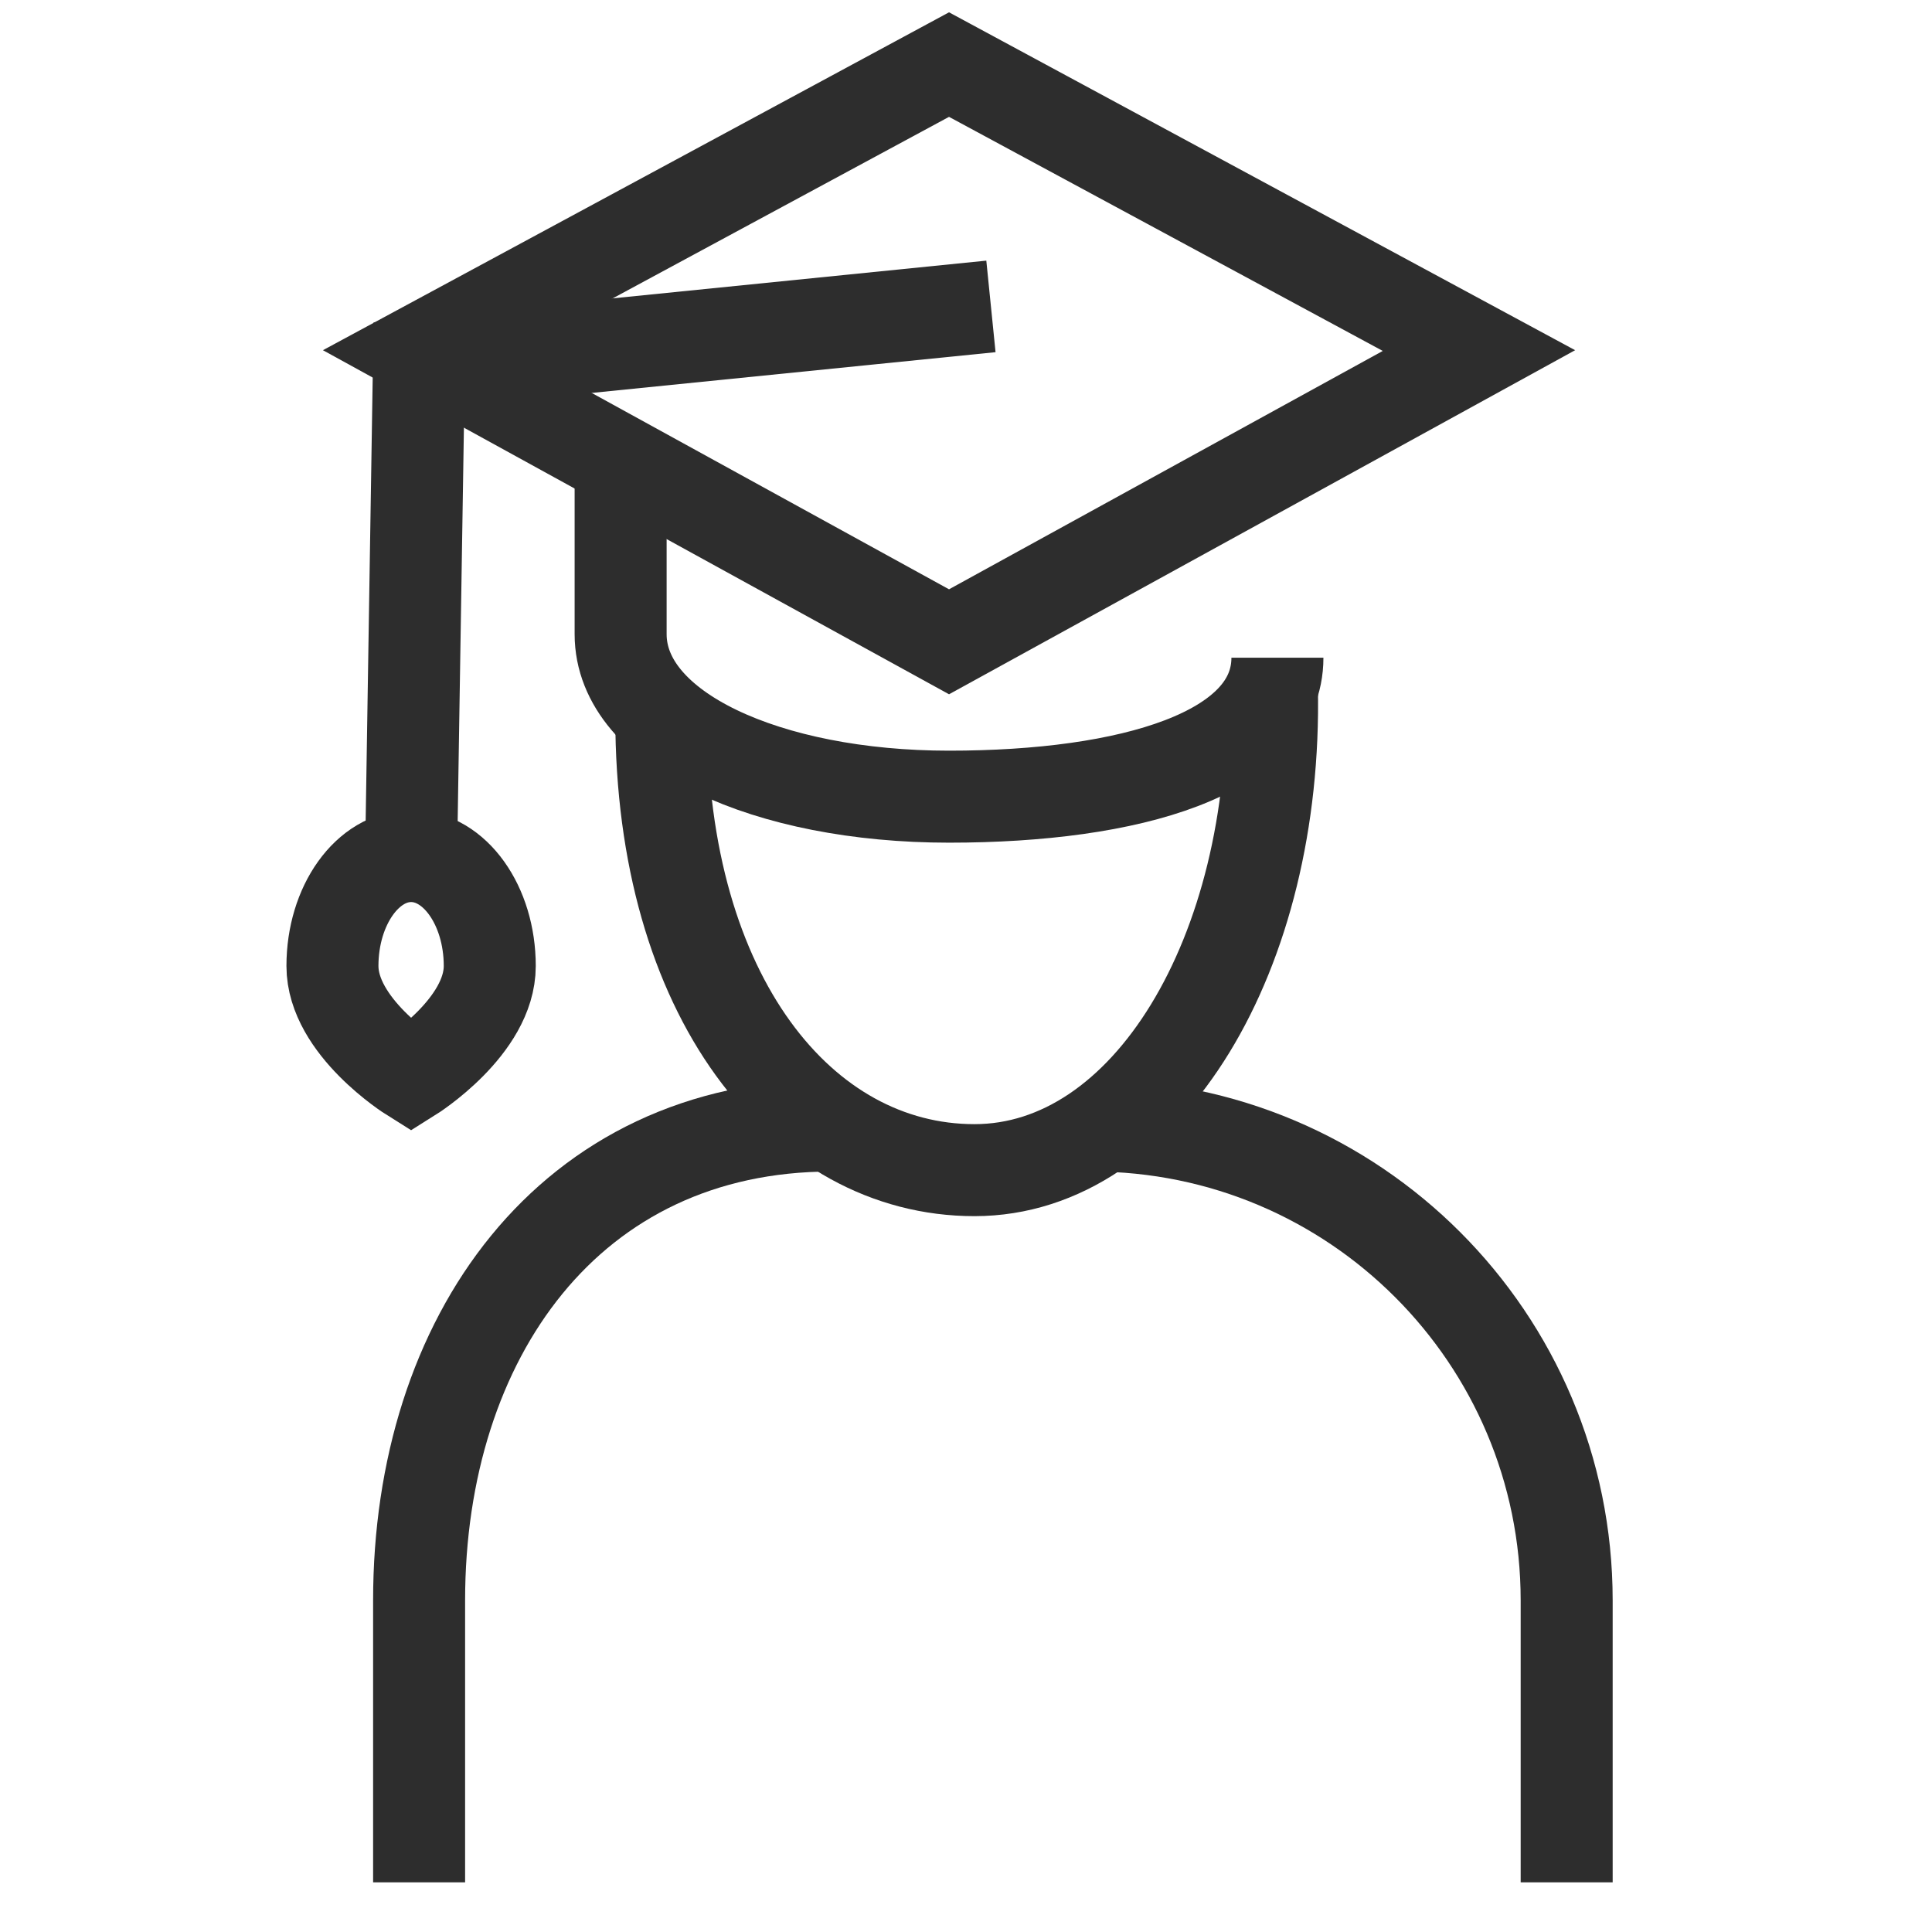
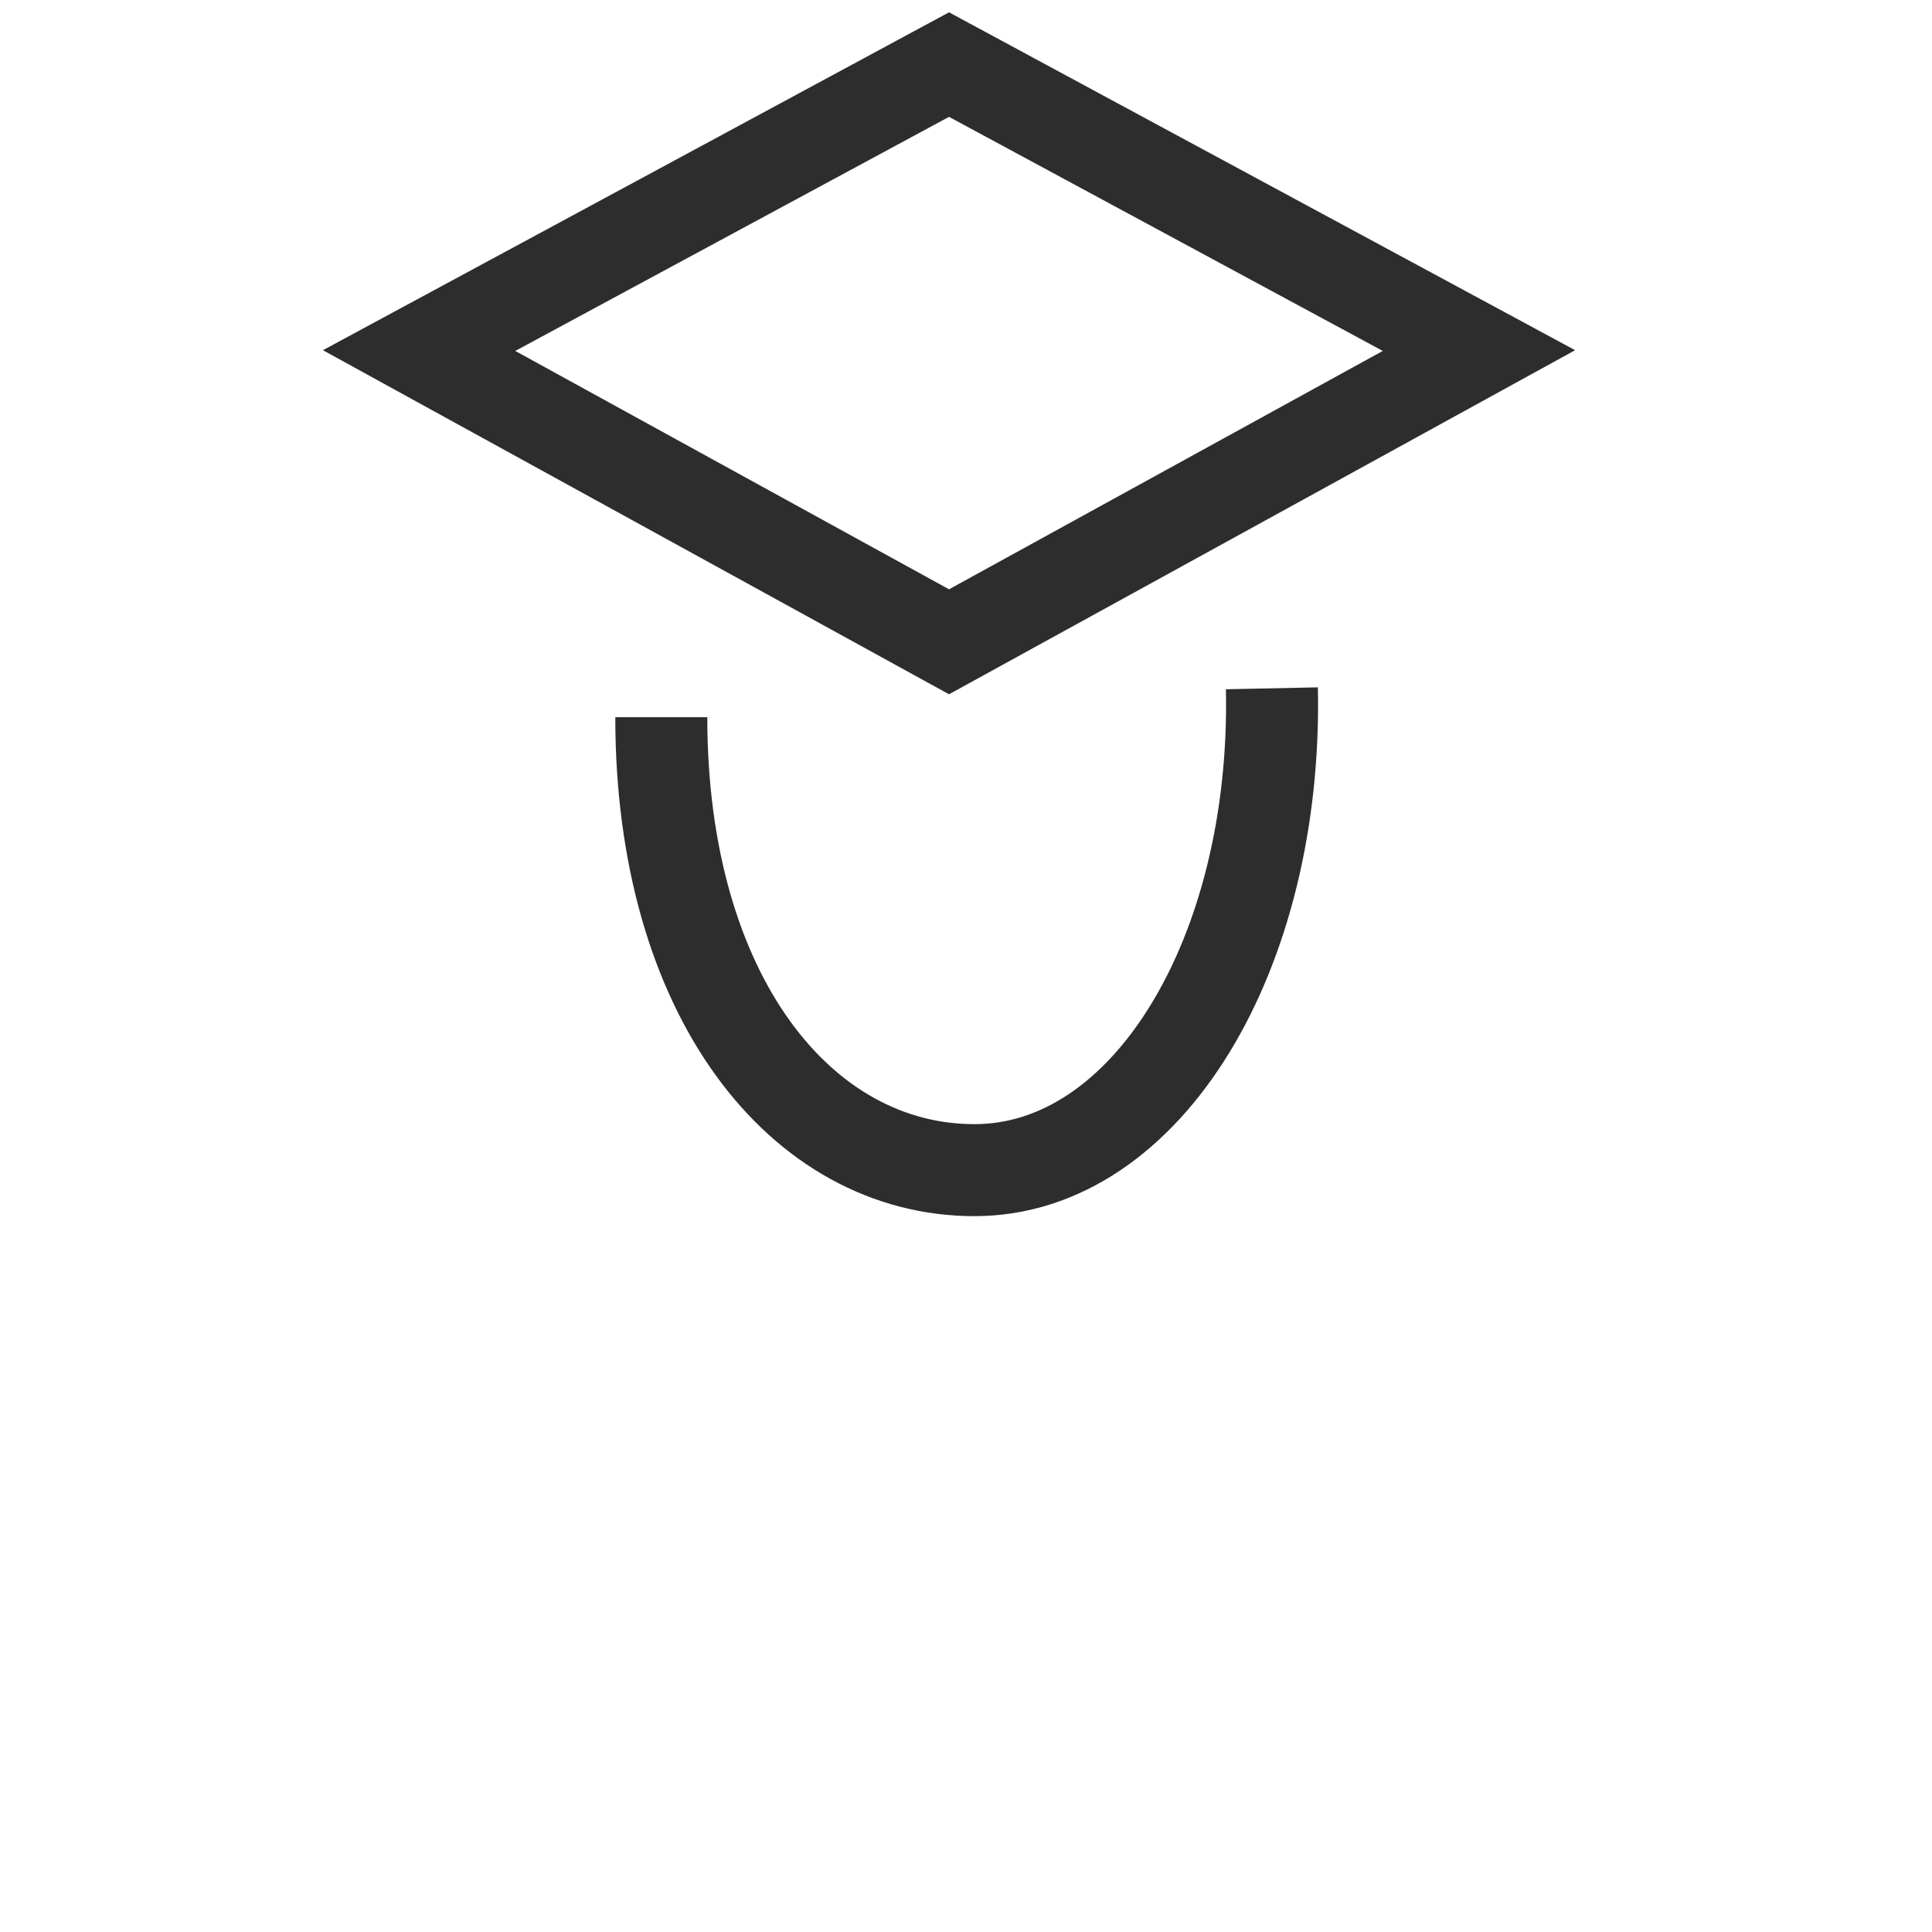
<svg xmlns="http://www.w3.org/2000/svg" version="1.1" id="Layer_1" x="0px" y="0px" viewBox="0 0 42 42" enable-background="new 0 0 42 42" xml:space="preserve">
  <g>
-     <path fill="none" stroke="#2D2D2D" stroke-width="2" stroke-miterlimit="10" d="M9.111,40.92v-6.13   c0-5.701,3.26-10.322,8.961-10.322" />
-     <path fill="none" stroke="#2D2D2D" stroke-width="2" stroke-miterlimit="10" d="M34.058,40.92v-6.13   c0-5.701-4.622-10.322-10.322-10.322" />
    <path fill="none" stroke="#2D2D2D" stroke-width="2" stroke-miterlimit="10" d="M14.376,15.591   c0,6.069,3.048,9.847,6.808,9.847s6.586-4.714,6.466-10.475" />
  </g>
  <g>
    <polygon fill="none" stroke="#2D2D2D" stroke-width="2" stroke-miterlimit="10" points="20.631,1.404 9.111,7.621    20.631,13.952 32.151,7.621  " />
-     <path fill="none" stroke="#2D2D2D" stroke-width="2" stroke-miterlimit="10" d="M27.77,14.298   c0,2.089-3.196,3.021-7.139,3.021s-7.139-1.443-7.139-3.532v-3.325" />
-     <polyline fill="none" stroke="#2D2D2D" stroke-width="2" stroke-miterlimit="10" points="8.937,18.61 9.107,7.916    21.542,6.661  " />
-     <path fill="none" stroke="#2D2D2D" stroke-width="2" stroke-miterlimit="10" d="M10.647,21c0-1.32-0.766-2.39-1.71-2.39   s-1.71,1.07-1.71,2.39s1.71,2.39,1.71,2.39S10.647,22.32,10.647,21z" />
  </g>
</svg>